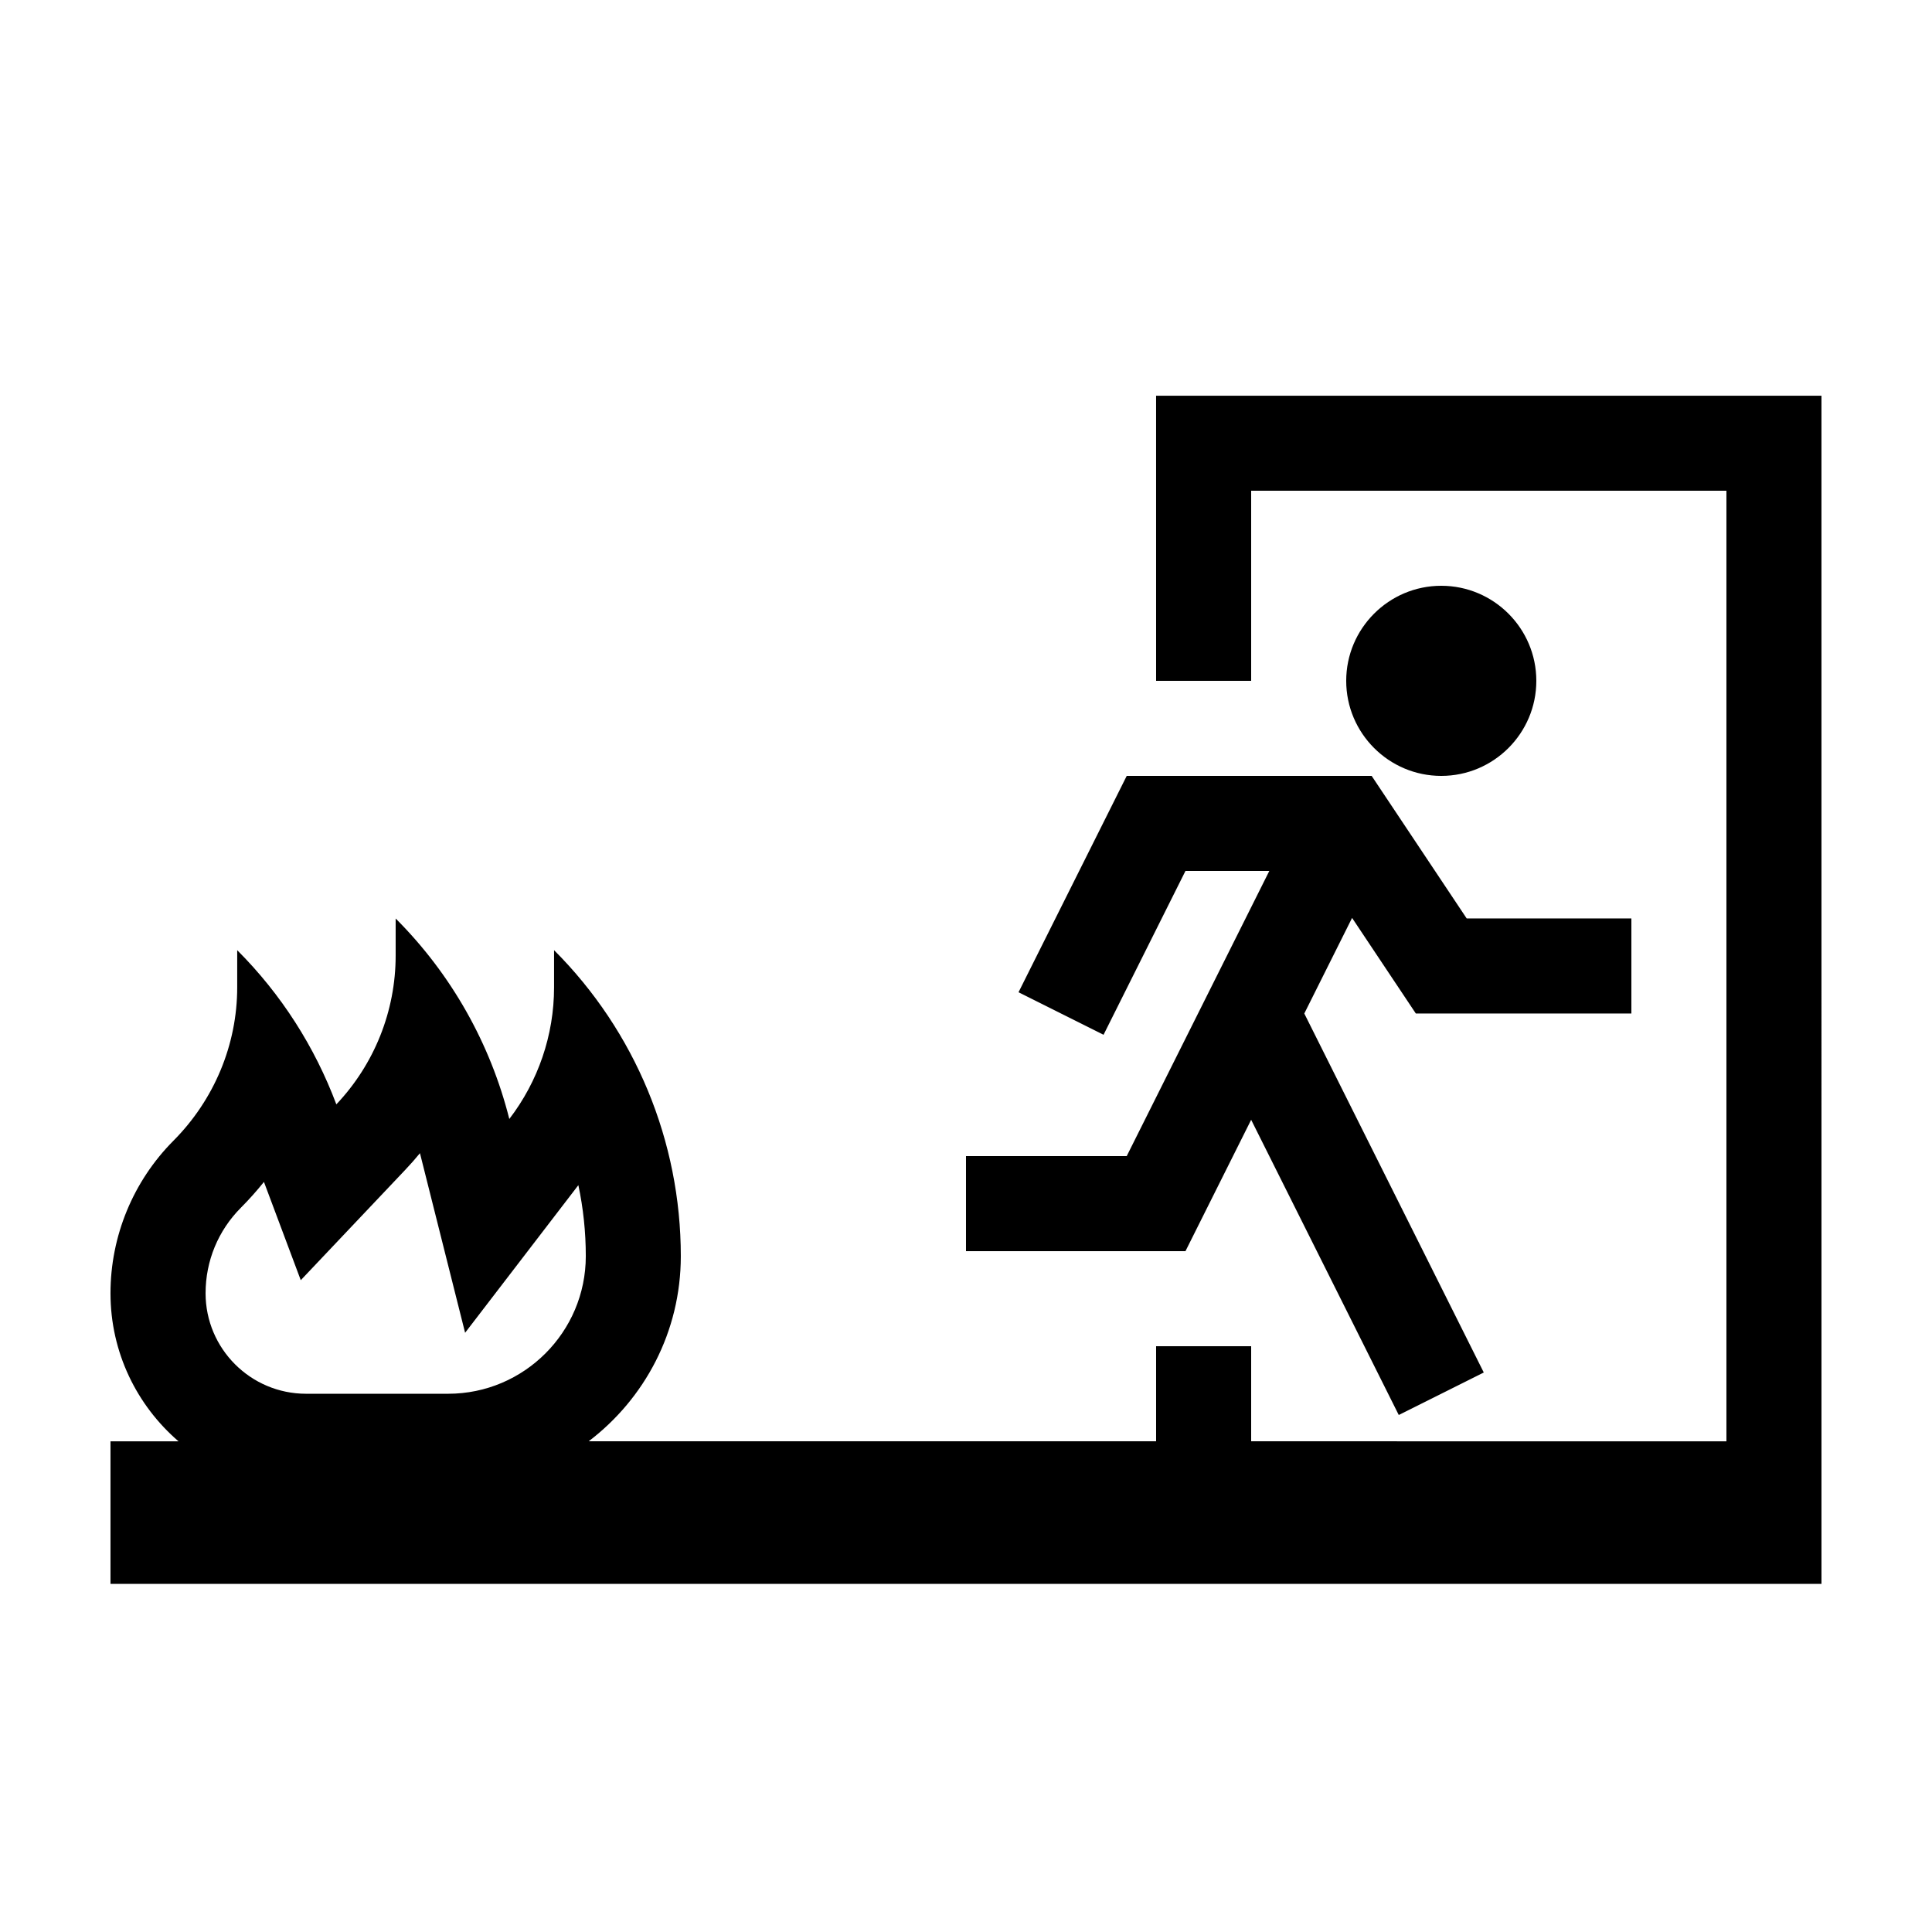
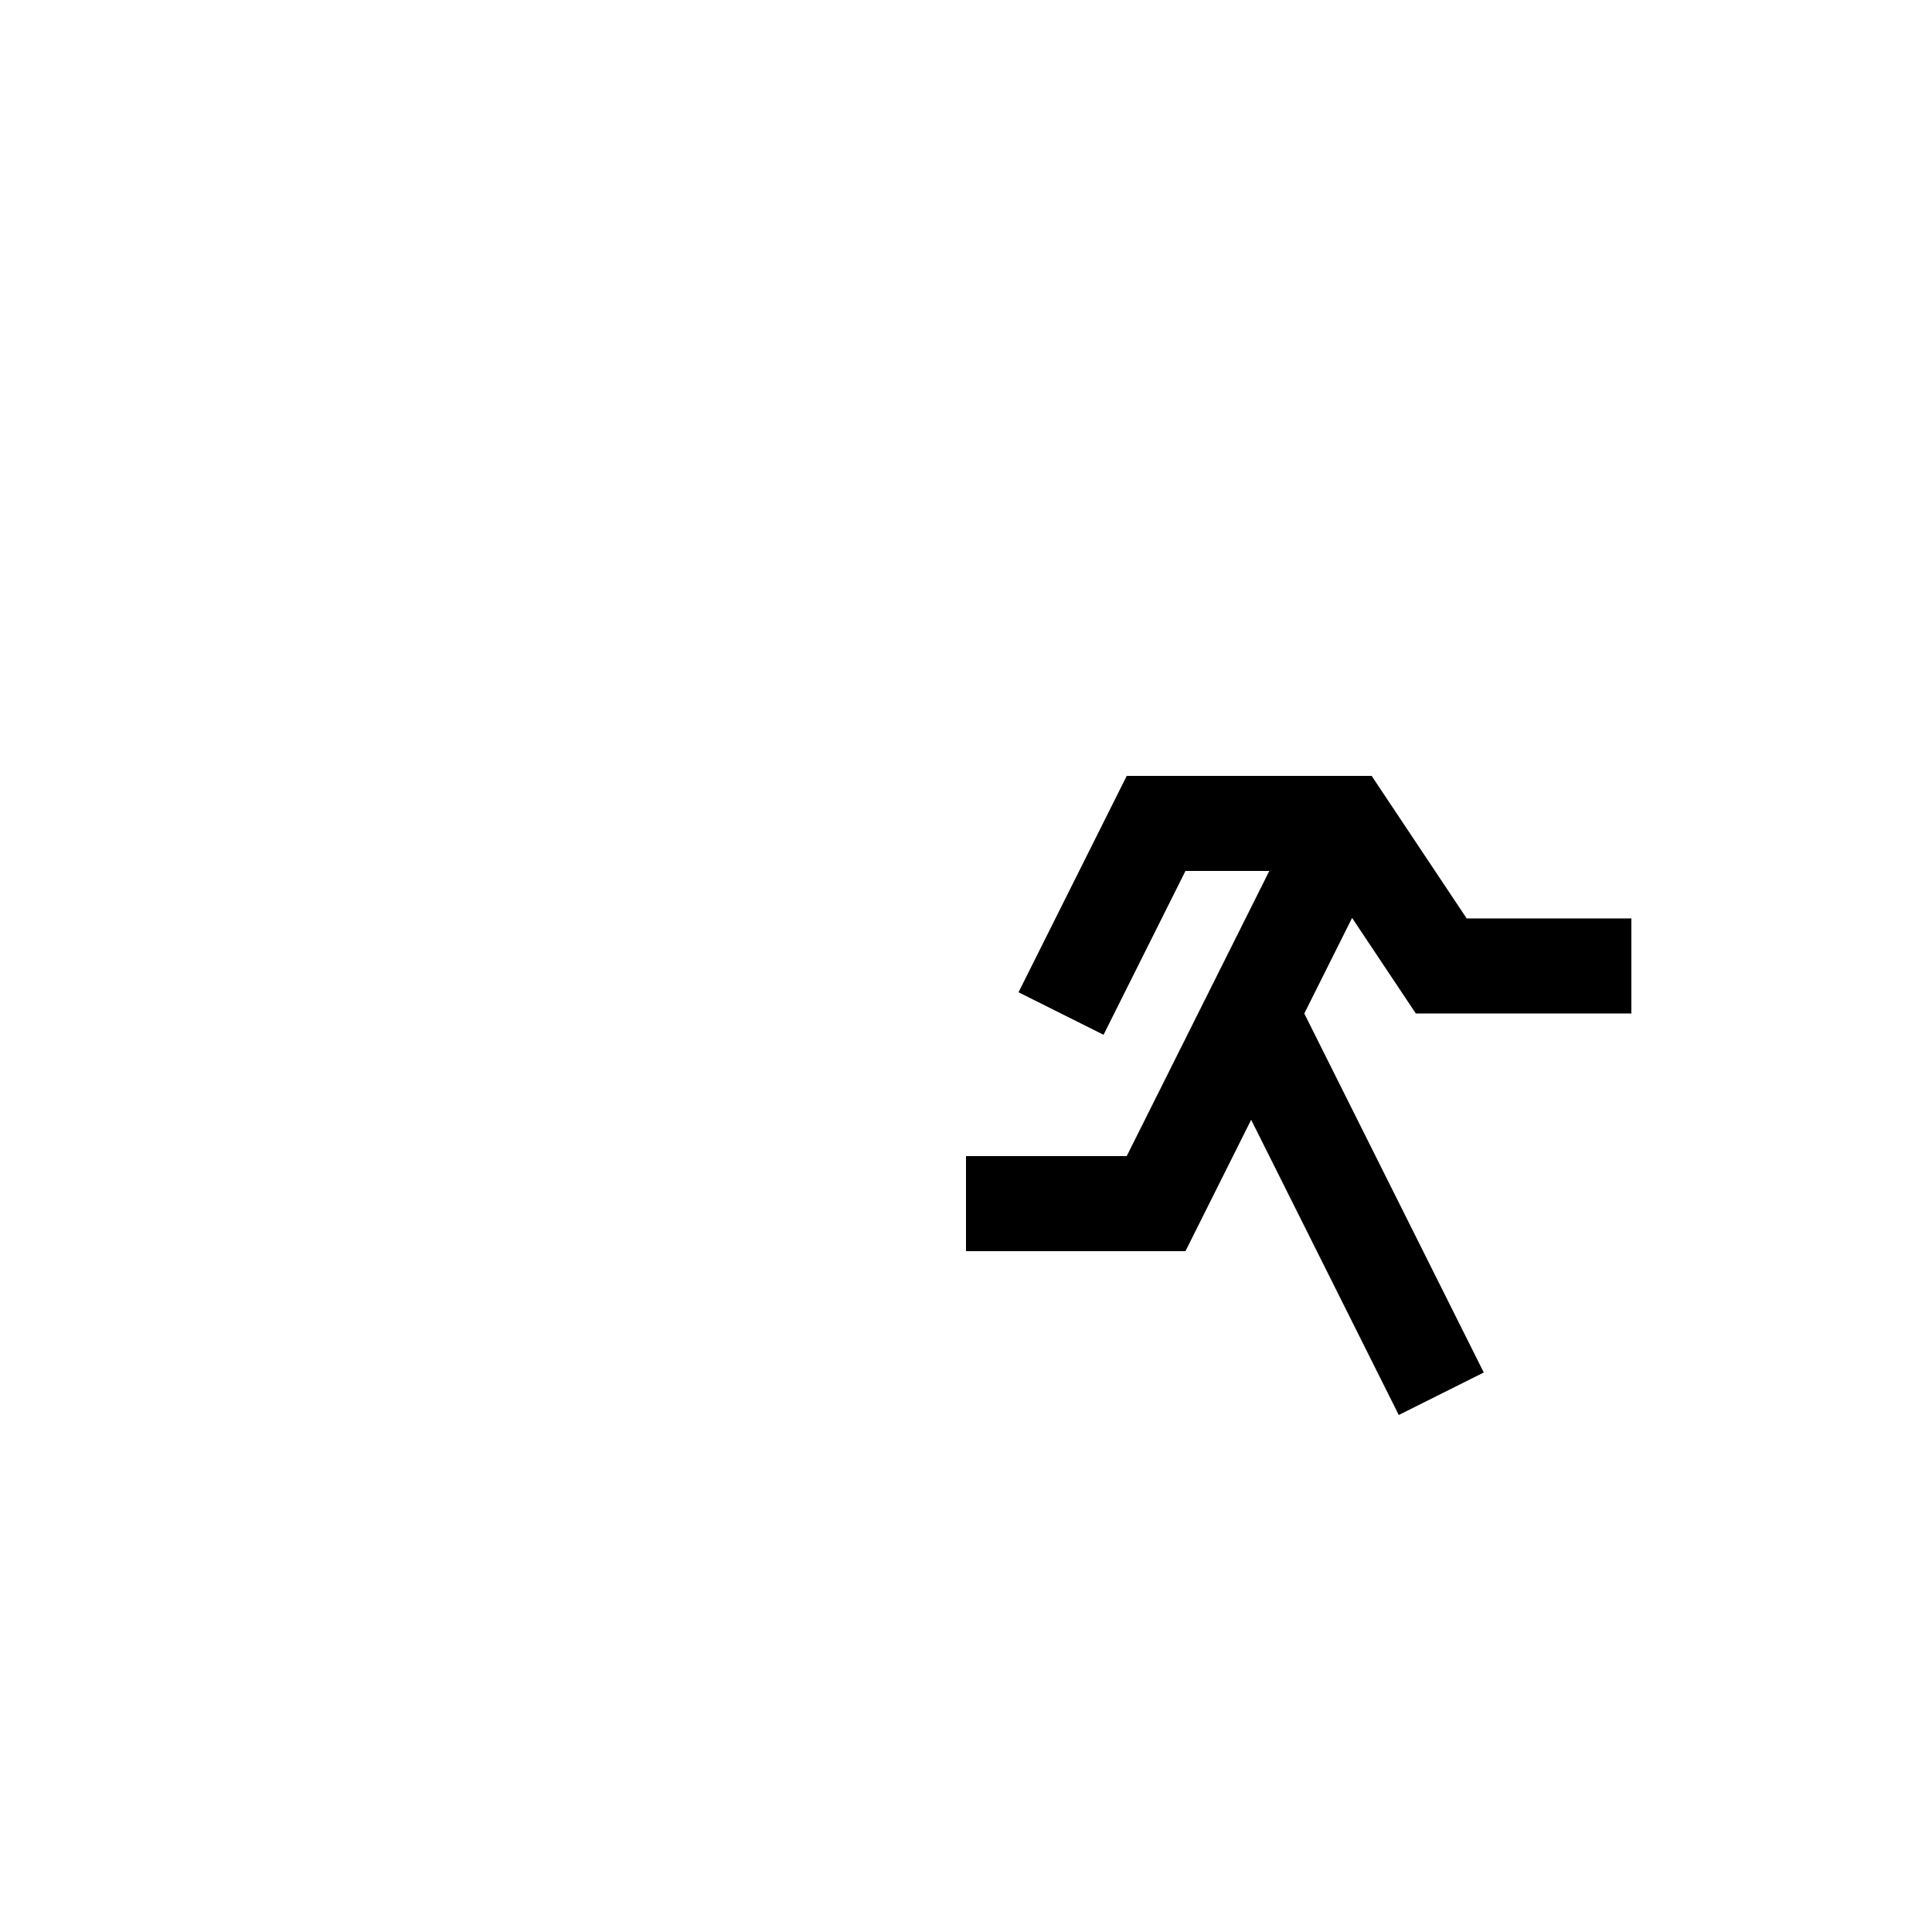
<svg xmlns="http://www.w3.org/2000/svg" fill="#000000" width="800px" height="800px" version="1.1" viewBox="144 144 512 512">
  <g>
    <path d="m413.92 406.96 22.531 11.266 21.711-43.418h22.219l-37.789 75.57h-42.594v25.191h58.164l17.406-34.812 39.117 78.23 22.527-11.266-47.562-95.129 12.664-25.336 16.895 25.336h57.121v-25.191h-43.641l-25.191-37.785h-64.906z" />
-     <path d="m525.95 349.62c13.891 0 25.191-11.301 25.191-25.191s-11.301-25.191-25.191-25.191-25.191 11.301-25.191 25.191c0.004 13.891 11.305 25.191 25.191 25.191z" />
-     <path d="m450.38 324.43h25.191v-50.379h125.95v251.91l-125.95-0.004v-25.191h-25.191v25.191h-150.38c14.816-11.258 24.422-29.02 24.422-49.062 0-30.414-12.082-59.582-33.59-81.09v9.84c0 12.688-4.219 24.934-11.859 34.895-5.012-19.941-15.34-38.348-30.121-53.129v9.84c0 14.688-5.648 28.777-15.719 39.414-5.691-15.191-14.574-29.16-26.27-40.855v9.84c0 15.254-6.137 29.832-16.898 40.648-10.68 10.734-16.684 25.277-16.684 40.434 0 15.695 7.004 29.727 18.02 39.227h-18.02v37.785h453.43l-0.004-314.88h-176.33zm-187.61 188.93h-37.66c-14.684 0-26.629-11.945-26.629-26.633 0-8.555 3.324-16.609 9.359-22.672 2.176-2.188 4.211-4.469 6.109-6.836l9.758 26.043 27.727-29.281c1.34-1.414 2.629-2.875 3.859-4.375l11.965 47.594 30.012-39.121c1.305 6.121 1.973 12.414 1.973 18.812 0 20.109-16.359 36.469-36.473 36.469z" />
  </g>
</svg>